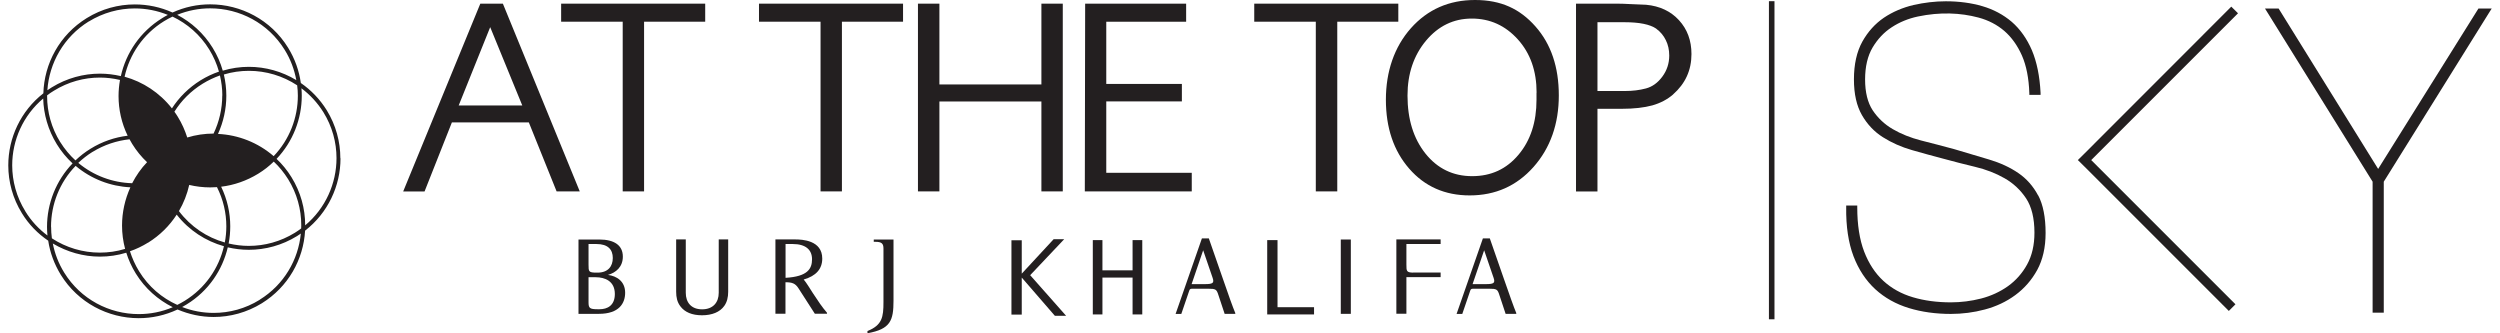
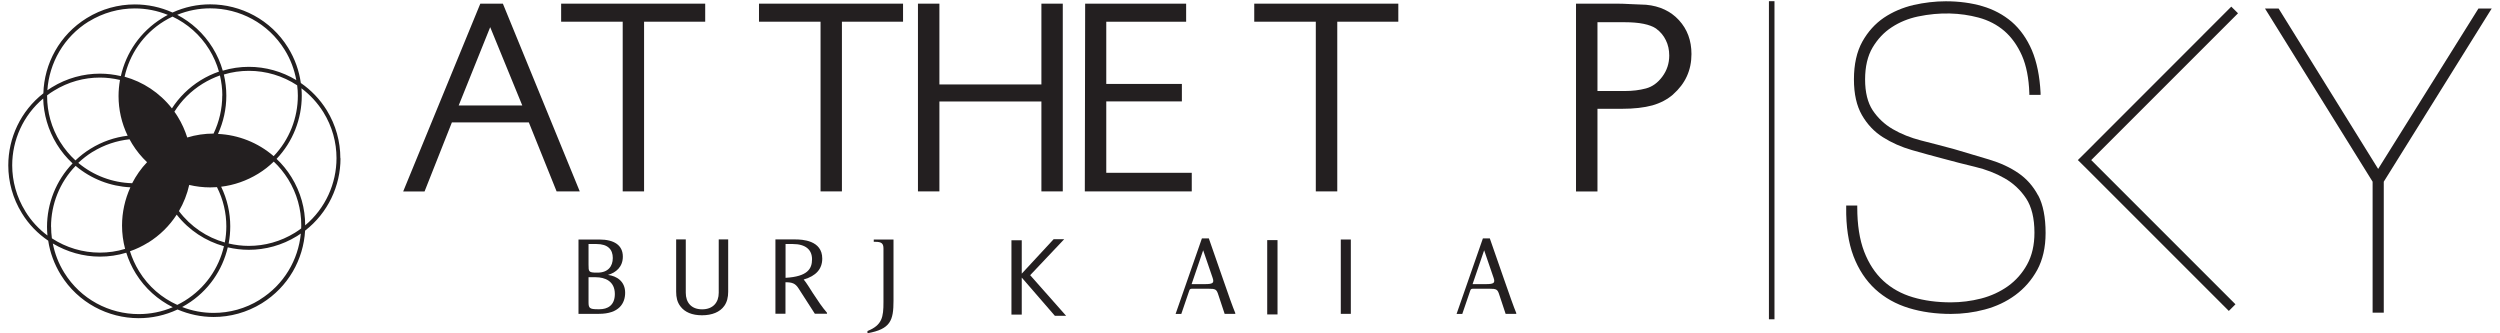
<svg xmlns="http://www.w3.org/2000/svg" width="270" height="36" viewBox="0 0 270 36" fill="none">
  <path d="M32.959 24.34V24.322C32.959 22.547 32.481 20.754 31.479 19.135C31.019 18.391 30.476 17.729 29.869 17.158C31.635 15.301 32.591 12.837 32.591 10.335C32.591 10.069 32.582 9.802 32.554 9.535C33.474 10.225 34.283 11.089 34.927 12.119C35.883 13.664 36.343 15.384 36.343 17.076C36.343 19.816 35.157 22.492 32.968 24.331M28.049 32.377C26.495 33.342 24.775 33.793 23.074 33.793C21.906 33.793 20.757 33.581 19.672 33.158C19.846 33.066 20.012 32.965 20.177 32.864C22.504 31.43 24.021 29.177 24.6 26.712C25.345 26.887 26.099 26.979 26.872 26.979C28.646 26.979 30.449 26.501 32.076 25.499C32.214 25.407 32.352 25.315 32.49 25.223C32.214 28.064 30.669 30.749 28.049 32.368M14.982 33.922C11.809 33.922 8.72 32.331 6.936 29.444C6.32 28.45 5.915 27.384 5.704 26.299C7.249 27.218 9.005 27.715 10.798 27.715C11.754 27.715 12.711 27.577 13.639 27.292C13.879 28.064 14.219 28.818 14.669 29.545C15.672 31.163 17.069 32.386 18.66 33.177C17.474 33.683 16.223 33.922 14.991 33.922M2.734 22.814C1.777 21.269 1.318 19.549 1.318 17.857C1.318 15.135 2.495 12.469 4.665 10.639C4.711 12.331 5.189 14.032 6.136 15.577C6.614 16.358 7.193 17.048 7.837 17.646C6.044 19.512 5.078 21.986 5.078 24.506C5.078 24.809 5.097 25.122 5.124 25.434C4.196 24.745 3.377 23.871 2.734 22.823M9.584 2.326C11.138 1.37 12.858 0.91 14.559 0.91C15.782 0.91 16.996 1.149 18.127 1.609C17.915 1.719 17.704 1.839 17.502 1.968C15.138 3.43 13.612 5.719 13.051 8.22C12.315 8.046 11.552 7.954 10.798 7.954C9.023 7.954 7.221 8.432 5.593 9.434C5.428 9.535 5.272 9.637 5.115 9.747C5.318 6.804 6.881 3.991 9.584 2.317M19.322 22.804C19.837 21.922 20.214 20.965 20.435 19.972C21.17 20.147 21.934 20.239 22.697 20.239C22.945 20.239 23.184 20.23 23.433 20.211C24.113 21.554 24.444 23.007 24.444 24.441C24.444 25.03 24.389 25.618 24.279 26.188C22.347 25.646 20.6 24.487 19.322 22.795M15.984 26.216C17.272 25.416 18.311 24.377 19.083 23.181C20.416 24.883 22.219 26.041 24.186 26.593C23.635 28.956 22.182 31.108 19.947 32.487C19.681 32.653 19.414 32.791 19.147 32.929C17.492 32.184 16.039 30.961 15.019 29.296C14.596 28.607 14.274 27.88 14.035 27.136C14.706 26.906 15.359 26.593 15.984 26.207M9.998 16.404C11.258 15.632 12.619 15.191 13.989 15.043C14.081 15.209 14.173 15.374 14.274 15.54C14.734 16.285 15.276 16.947 15.883 17.517C15.23 18.198 14.697 18.97 14.274 19.788C12.168 19.733 10.099 18.97 8.453 17.591C8.913 17.158 9.428 16.754 9.989 16.404M24.003 10.308C24.003 11.733 23.681 13.14 23.065 14.427C22.117 14.427 21.152 14.565 20.223 14.85C19.975 14.078 19.644 13.324 19.193 12.598C19.083 12.414 18.963 12.239 18.835 12.064C19.58 10.869 20.61 9.83 21.888 9.039C22.485 8.671 23.111 8.377 23.754 8.147C23.92 8.864 24.012 9.581 24.012 10.308M23.653 7.733C22.973 7.963 22.311 8.276 21.667 8.671C20.38 9.471 19.34 10.51 18.568 11.706C17.235 10.004 15.432 8.837 13.456 8.285C13.989 5.885 15.451 3.687 17.713 2.289C18.016 2.106 18.32 1.94 18.633 1.793C20.214 2.547 21.612 3.742 22.596 5.342C23.065 6.106 23.414 6.906 23.644 7.724M6.504 15.347C5.547 13.802 5.088 12.083 5.088 10.391C5.088 10.363 5.088 10.335 5.088 10.299C5.318 10.124 5.557 9.949 5.814 9.802C7.368 8.837 9.088 8.377 10.789 8.377C11.524 8.377 12.251 8.469 12.959 8.634C12.858 9.214 12.803 9.793 12.803 10.381C12.803 11.825 13.124 13.287 13.787 14.657C12.407 14.823 11.037 15.283 9.777 16.064C9.18 16.432 8.637 16.855 8.15 17.324C7.524 16.754 6.973 16.092 6.504 15.338M5.511 24.487C5.511 22.069 6.439 19.696 8.168 17.913C9.842 19.328 11.929 20.128 14.081 20.23C13.492 21.526 13.18 22.933 13.18 24.358C13.18 25.204 13.29 26.05 13.511 26.878C12.619 27.154 11.699 27.283 10.789 27.283C8.95 27.283 7.147 26.749 5.603 25.738C5.547 25.315 5.52 24.901 5.52 24.487M32.536 24.312C32.536 24.432 32.536 24.552 32.527 24.671C32.306 24.837 32.085 24.993 31.846 25.14C30.292 26.096 28.573 26.556 26.872 26.556C26.136 26.556 25.41 26.464 24.692 26.299C24.812 25.692 24.867 25.067 24.867 24.441C24.867 22.997 24.545 21.526 23.883 20.165C25.262 20 26.633 19.531 27.892 18.758C28.508 18.381 29.069 17.94 29.566 17.453C30.154 18.004 30.669 18.639 31.12 19.356C32.076 20.901 32.536 22.62 32.536 24.312ZM32.168 10.326C32.168 12.726 31.258 15.08 29.557 16.864C27.865 15.402 25.741 14.565 23.543 14.464C24.131 13.168 24.444 11.761 24.444 10.335C24.444 9.572 24.352 8.8 24.177 8.046C25.06 7.779 25.97 7.65 26.881 7.65C28.729 7.65 30.541 8.193 32.095 9.214C32.141 9.591 32.168 9.958 32.168 10.335M22.697 0.901C25.869 0.901 28.959 2.492 30.743 5.379C31.387 6.409 31.791 7.522 32.003 8.653C30.449 7.715 28.674 7.218 26.872 7.218C25.934 7.218 24.986 7.356 24.058 7.632C23.819 6.777 23.451 5.949 22.963 5.158C21.998 3.595 20.665 2.4 19.138 1.6C20.297 1.131 21.502 0.901 22.697 0.901ZM36.757 17.085C36.757 15.31 36.279 13.517 35.285 11.899C34.541 10.703 33.584 9.719 32.49 8.965C32.306 7.65 31.855 6.354 31.111 5.149C29.244 2.124 26.007 0.469 22.697 0.469C21.327 0.469 19.938 0.754 18.633 1.352C17.354 0.772 15.966 0.478 14.559 0.478C12.784 0.478 10.982 0.956 9.364 1.958C6.43 3.77 4.775 6.869 4.683 10.078C2.228 12 0.895 14.896 0.895 17.857C0.895 19.632 1.373 21.425 2.375 23.044C3.12 24.257 4.095 25.241 5.207 25.995C5.4 27.264 5.851 28.515 6.568 29.683C8.435 32.699 11.672 34.363 14.982 34.363C16.398 34.363 17.823 34.06 19.175 33.425C20.407 33.949 21.731 34.234 23.074 34.234C24.849 34.234 26.651 33.756 28.279 32.754C31.129 30.988 32.775 28.018 32.95 24.91C35.423 22.988 36.775 20.073 36.775 17.103" fill="#231F20" />
  <path d="M52.941 2.932L49.538 11.392H56.407L52.941 2.932ZM60.113 20.67L57.115 13.222H48.803L45.851 20.68H43.543L51.874 0.395H54.311L62.614 20.67H60.113Z" fill="#231F20" />
  <path d="M69.56 2.344V20.67H67.252V2.344H60.603V0.395H76.162V2.344H69.56Z" fill="#231F20" />
  <path d="M90.927 2.344V20.67H88.619V2.344H81.971V0.395H97.529V2.344H90.927Z" fill="#231F20" />
  <path d="M112.472 20.67V10.96H101.456V20.67H99.139V0.395H101.456V9.121H112.472V0.395H114.78V20.67H112.472Z" fill="#231F20" />
  <path d="M117.16 20.67L117.197 0.395H128.103V2.344H119.477V9.066H127.643V10.951H119.477V18.666H128.71V20.67H117.16Z" fill="#231F20" />
  <path d="M144.425 2.344V20.67H142.107V2.344H135.459V0.395H151.018V2.344H144.425Z" fill="#231F20" />
-   <path d="M165.952 10.005C165.952 7.669 165.28 5.756 163.929 4.257C162.577 2.759 160.922 2.005 158.954 2.005C156.986 2.005 155.34 2.805 154.007 4.395C152.683 5.986 152.011 7.963 152.011 10.317C152.011 12.874 152.655 14.961 153.952 16.588C155.248 18.207 156.931 19.025 158.991 19.025C161.051 19.025 162.706 18.253 164.002 16.708C165.299 15.163 165.942 13.186 165.942 10.777V10.014L165.952 10.005ZM158.724 21.104C156.048 21.104 153.869 20.138 152.195 18.216C150.513 16.285 149.676 13.802 149.676 10.768C149.676 7.733 150.577 5.076 152.379 3.044C154.182 1.021 156.49 0 159.303 0C162.117 0 164.149 0.956 165.832 2.86C167.515 4.763 168.352 7.246 168.352 10.308C168.352 13.37 167.441 15.982 165.621 18.032C163.8 20.083 161.501 21.104 158.724 21.104Z" fill="#231F20" />
  <path d="M178.88 3.098C178.191 2.629 177.05 2.399 175.441 2.399H172.526V9.829H175.506C176.315 9.829 177.069 9.737 177.758 9.553C178.448 9.369 179.037 8.946 179.533 8.275C180.03 7.604 180.278 6.841 180.278 5.995C180.278 5.388 180.158 4.836 179.91 4.339C179.671 3.843 179.322 3.429 178.88 3.107M180.701 10.197C180.076 10.739 179.322 11.135 178.448 11.383C177.575 11.622 176.471 11.751 175.138 11.751H172.526V20.68H170.209V0.395H174.678C175.064 0.395 175.524 0.413 176.048 0.441C176.572 0.468 177.152 0.496 177.777 0.514C179.257 0.652 180.443 1.213 181.335 2.188C182.227 3.162 182.678 4.376 182.678 5.838C182.678 7.585 182.016 9.029 180.701 10.188" fill="#231F20" />
  <path d="M145.89 25.867H144.805V33.895H145.89V25.867Z" fill="#231F20" />
  <path d="M130.551 25.738L132.068 30.097C132.675 31.862 133.135 33.15 133.411 33.812V33.895H132.261L131.581 31.844C131.388 31.246 131.296 31.182 130.487 31.182H128.767C128.556 31.182 128.5 31.228 128.445 31.375L127.581 33.904H126.965L129.806 25.747H130.533L130.551 25.738ZM129.944 27.026L128.694 30.685H130.128C131.002 30.685 131.149 30.557 130.965 30.014L129.944 27.035V27.026Z" fill="#231F20" />
  <path d="M160.897 25.738L162.414 30.097C163.03 31.862 163.481 33.15 163.757 33.812V33.895H162.607L161.927 31.844C161.734 31.246 161.642 31.182 160.832 31.182H159.113C158.901 31.182 158.846 31.228 158.791 31.375L157.927 33.904H157.311L160.152 25.747H160.878L160.897 25.738ZM160.29 27.026L159.039 30.685H160.474C161.347 30.685 161.494 30.557 161.311 30.014L160.29 27.035V27.026Z" fill="#231F20" />
  <path d="M75.812 34.05C76.906 34.05 77.752 33.701 78.221 33.039C78.524 32.616 78.644 32.092 78.644 31.503V25.857H77.623V31.623C77.623 32.653 77.016 33.407 75.83 33.407C74.644 33.407 74.064 32.653 74.064 31.623V25.857H73.025V31.503C73.025 32.11 73.136 32.625 73.476 33.076C73.954 33.719 74.745 34.05 75.821 34.05" fill="#231F20" />
  <path d="M93.686 35.991C96.177 35.541 96.499 34.621 96.499 32.469V25.867H94.366V26.116H94.531C95.184 26.116 95.414 26.272 95.414 26.833V32.635C95.414 34.235 95.285 35.109 93.686 35.752V36.001V35.991Z" fill="#231F20" />
  <path d="M64.739 33.398H64.555C63.69 33.398 63.562 33.279 63.562 32.653V29.941H64.334C65.327 29.941 66.403 30.355 66.403 31.752C66.403 32.994 65.603 33.398 64.739 33.398ZM64.426 26.355C65.658 26.355 66.182 26.952 66.182 27.863C66.182 28.773 65.658 29.444 64.536 29.444H64.426C63.562 29.444 63.562 29.325 63.562 28.58V26.355H64.426ZM65.658 29.692C66.522 29.444 67.267 28.828 67.267 27.715C67.267 26.483 66.329 25.867 64.72 25.867H62.477V33.895H64.674C66.89 33.895 67.516 32.727 67.516 31.614C67.516 30.382 66.605 29.812 65.667 29.692" fill="#231F20" />
  <path d="M85.613 26.354H84.84V30.005C87.222 29.867 87.7 29.03 87.7 28C87.7 26.97 87.01 26.354 85.613 26.354ZM88.804 27.926C88.804 29.048 88.132 29.802 86.799 30.189C87.121 30.566 87.461 31.154 87.792 31.66C88.325 32.478 88.794 33.177 89.319 33.784V33.885H88.004L86.229 31.126C85.889 30.602 85.548 30.483 84.831 30.483V33.885H83.746V25.857H85.861C86.624 25.857 88.804 25.94 88.804 27.926Z" fill="#231F20" />
  <path d="M115.14 34.106L111.259 29.72L114.937 25.83H113.797L110.349 29.554V25.95H109.236V33.977H110.349V29.977L113.926 34.106H115.14Z" fill="#231F20" />
-   <path d="M122.318 25.932V29.196H119.063V25.932H118.023V33.959H119.063V29.978H122.318V33.959H123.366V25.932H122.318Z" fill="#231F20" />
-   <path d="M137.972 33.178V25.932H136.859V33.959H141.917V33.178H137.972Z" fill="#231F20" />
-   <path d="M152.609 29.444C151.901 29.425 151.892 29.278 151.892 28.579V26.354H155.588V25.857H150.807V33.885H151.892V29.931H152.6H155.588V29.434H152.609" fill="#231F20" />
+   <path d="M137.972 33.178V25.932H136.859V33.959H141.917H137.972Z" fill="#231F20" />
  <path d="M220.124 21.123C219.591 20.111 218.865 19.293 217.973 18.686C217.09 18.079 216.032 17.592 214.837 17.233C213.66 16.874 212.4 16.506 211.067 16.111C209.844 15.78 208.648 15.467 207.481 15.173C206.34 14.879 205.301 14.465 204.409 13.941C203.527 13.426 202.8 12.736 202.248 11.909C201.706 11.081 201.43 9.969 201.43 8.58C201.43 7.192 201.706 6.033 202.239 5.132C202.782 4.221 203.471 3.486 204.308 2.943C205.145 2.392 206.092 2.005 207.122 1.785C209.522 1.279 211.738 1.38 213.669 1.895C214.745 2.18 215.692 2.677 216.474 3.348C217.255 4.028 217.89 4.92 218.368 5.996C218.846 7.081 219.113 8.451 219.168 10.051V10.244H220.382V10.033C220.29 8.231 219.977 6.686 219.444 5.426C218.901 4.166 218.166 3.136 217.265 2.355C216.354 1.582 215.288 1.012 214.083 0.663C212.888 0.313 211.563 0.139 210.147 0.139C208.998 0.139 207.83 0.277 206.653 0.543C205.485 0.819 204.409 1.279 203.462 1.913C202.515 2.557 201.724 3.431 201.127 4.506C200.529 5.592 200.225 6.952 200.225 8.562C200.225 10.171 200.52 11.44 201.09 12.433C201.66 13.426 202.423 14.235 203.361 14.824C204.29 15.412 205.347 15.881 206.497 16.212C207.646 16.543 208.796 16.856 209.917 17.15C210.993 17.444 212.134 17.739 213.329 18.024C214.488 18.3 215.554 18.713 216.501 19.256C217.439 19.789 218.221 20.525 218.819 21.426C219.416 22.327 219.72 23.569 219.72 25.132C219.72 26.465 219.453 27.615 218.929 28.562C218.405 29.518 217.706 30.3 216.86 30.907C216.005 31.513 215.03 31.964 213.963 32.24C212.888 32.516 211.784 32.654 210.69 32.654C209.2 32.654 207.821 32.47 206.589 32.102C205.366 31.743 204.29 31.146 203.407 30.336C202.524 29.527 201.825 28.461 201.329 27.173C200.832 25.877 200.584 24.277 200.584 22.401V22.198H199.389V22.401C199.361 24.442 199.628 26.208 200.17 27.651C200.722 29.104 201.522 30.309 202.533 31.238C203.545 32.166 204.768 32.847 206.156 33.27C207.536 33.693 209.062 33.904 210.69 33.904C211.922 33.904 213.163 33.748 214.359 33.426C215.573 33.104 216.676 32.589 217.651 31.872C218.625 31.155 219.425 30.244 220.023 29.15C220.621 28.047 220.924 26.713 220.924 25.169C220.924 23.477 220.658 22.107 220.124 21.095" fill="#231F20" />
  <path d="M267.672 0.92L256.84 18.244L246.09 0.92H244.619L256.242 19.623V33.766H257.447V19.623L268.913 1.223L269.107 0.92H267.672Z" fill="#231F20" />
  <path d="M241.705 1.434L240.978 0.717L225.135 16.57L224.408 17.287L225.135 18.004L240.712 33.581L241.429 32.864L225.852 17.287L241.705 1.434Z" fill="#231F20" />
  <path d="M191.344 0.129V34.483" stroke="#231F20" stroke-width="0.6" />
</svg>